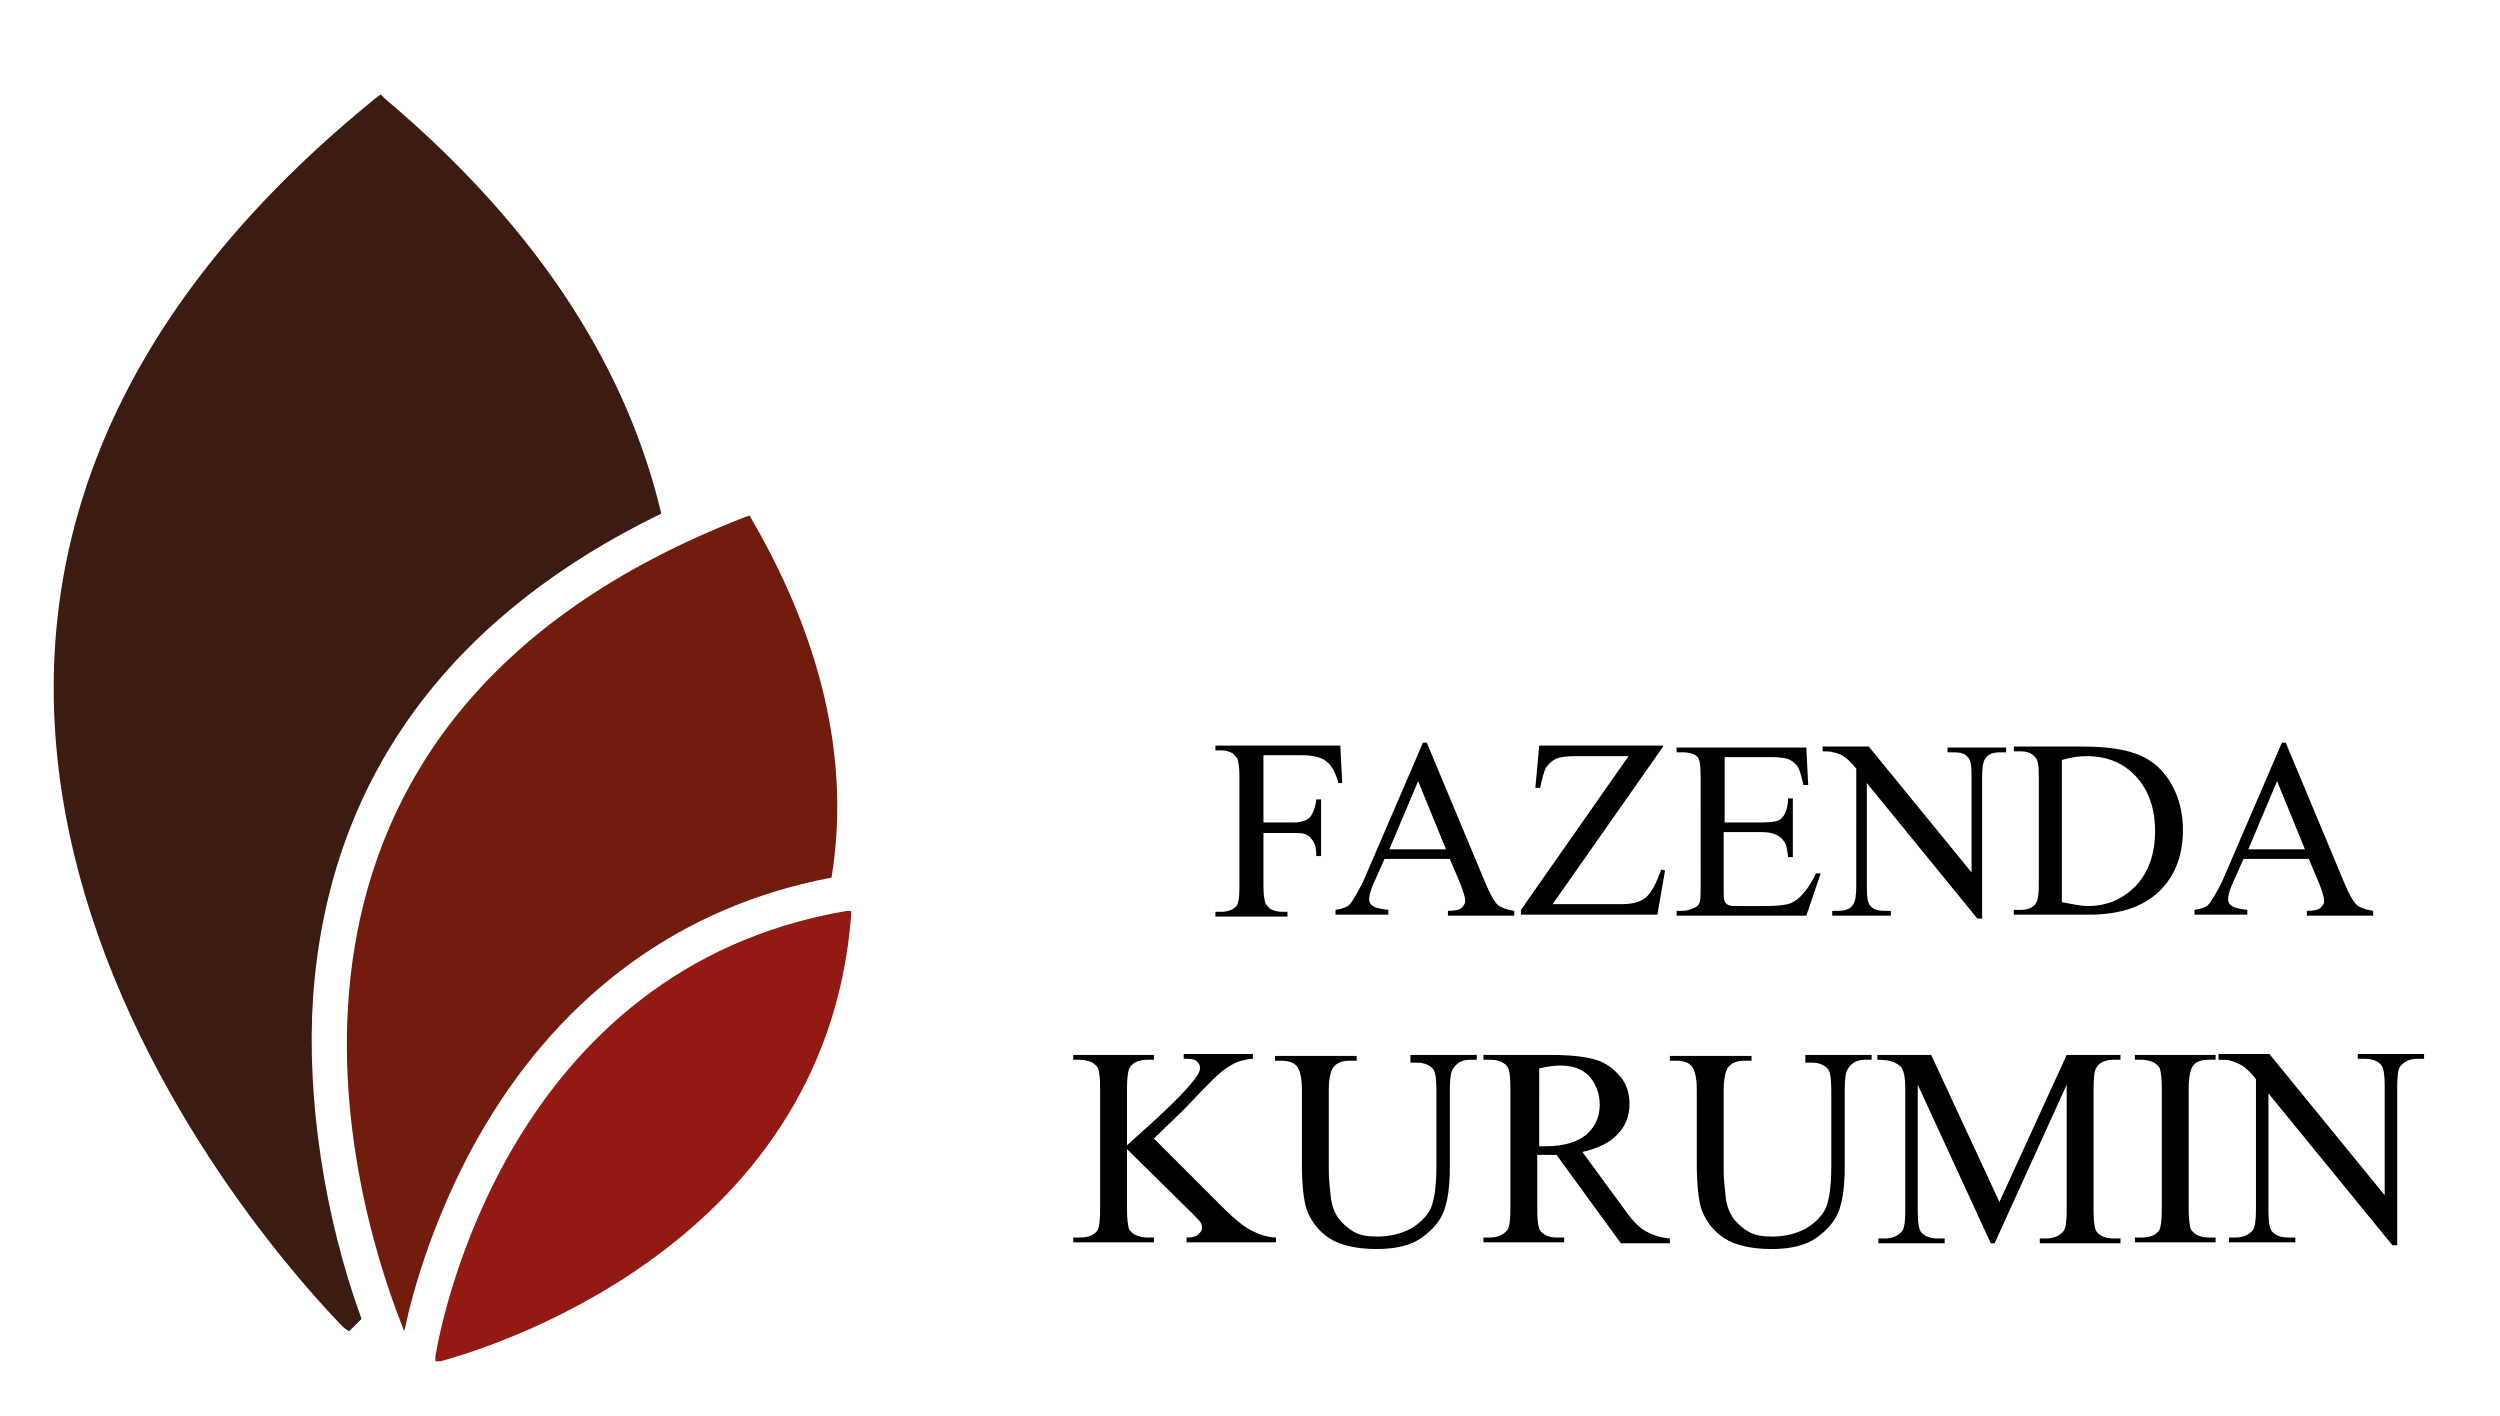
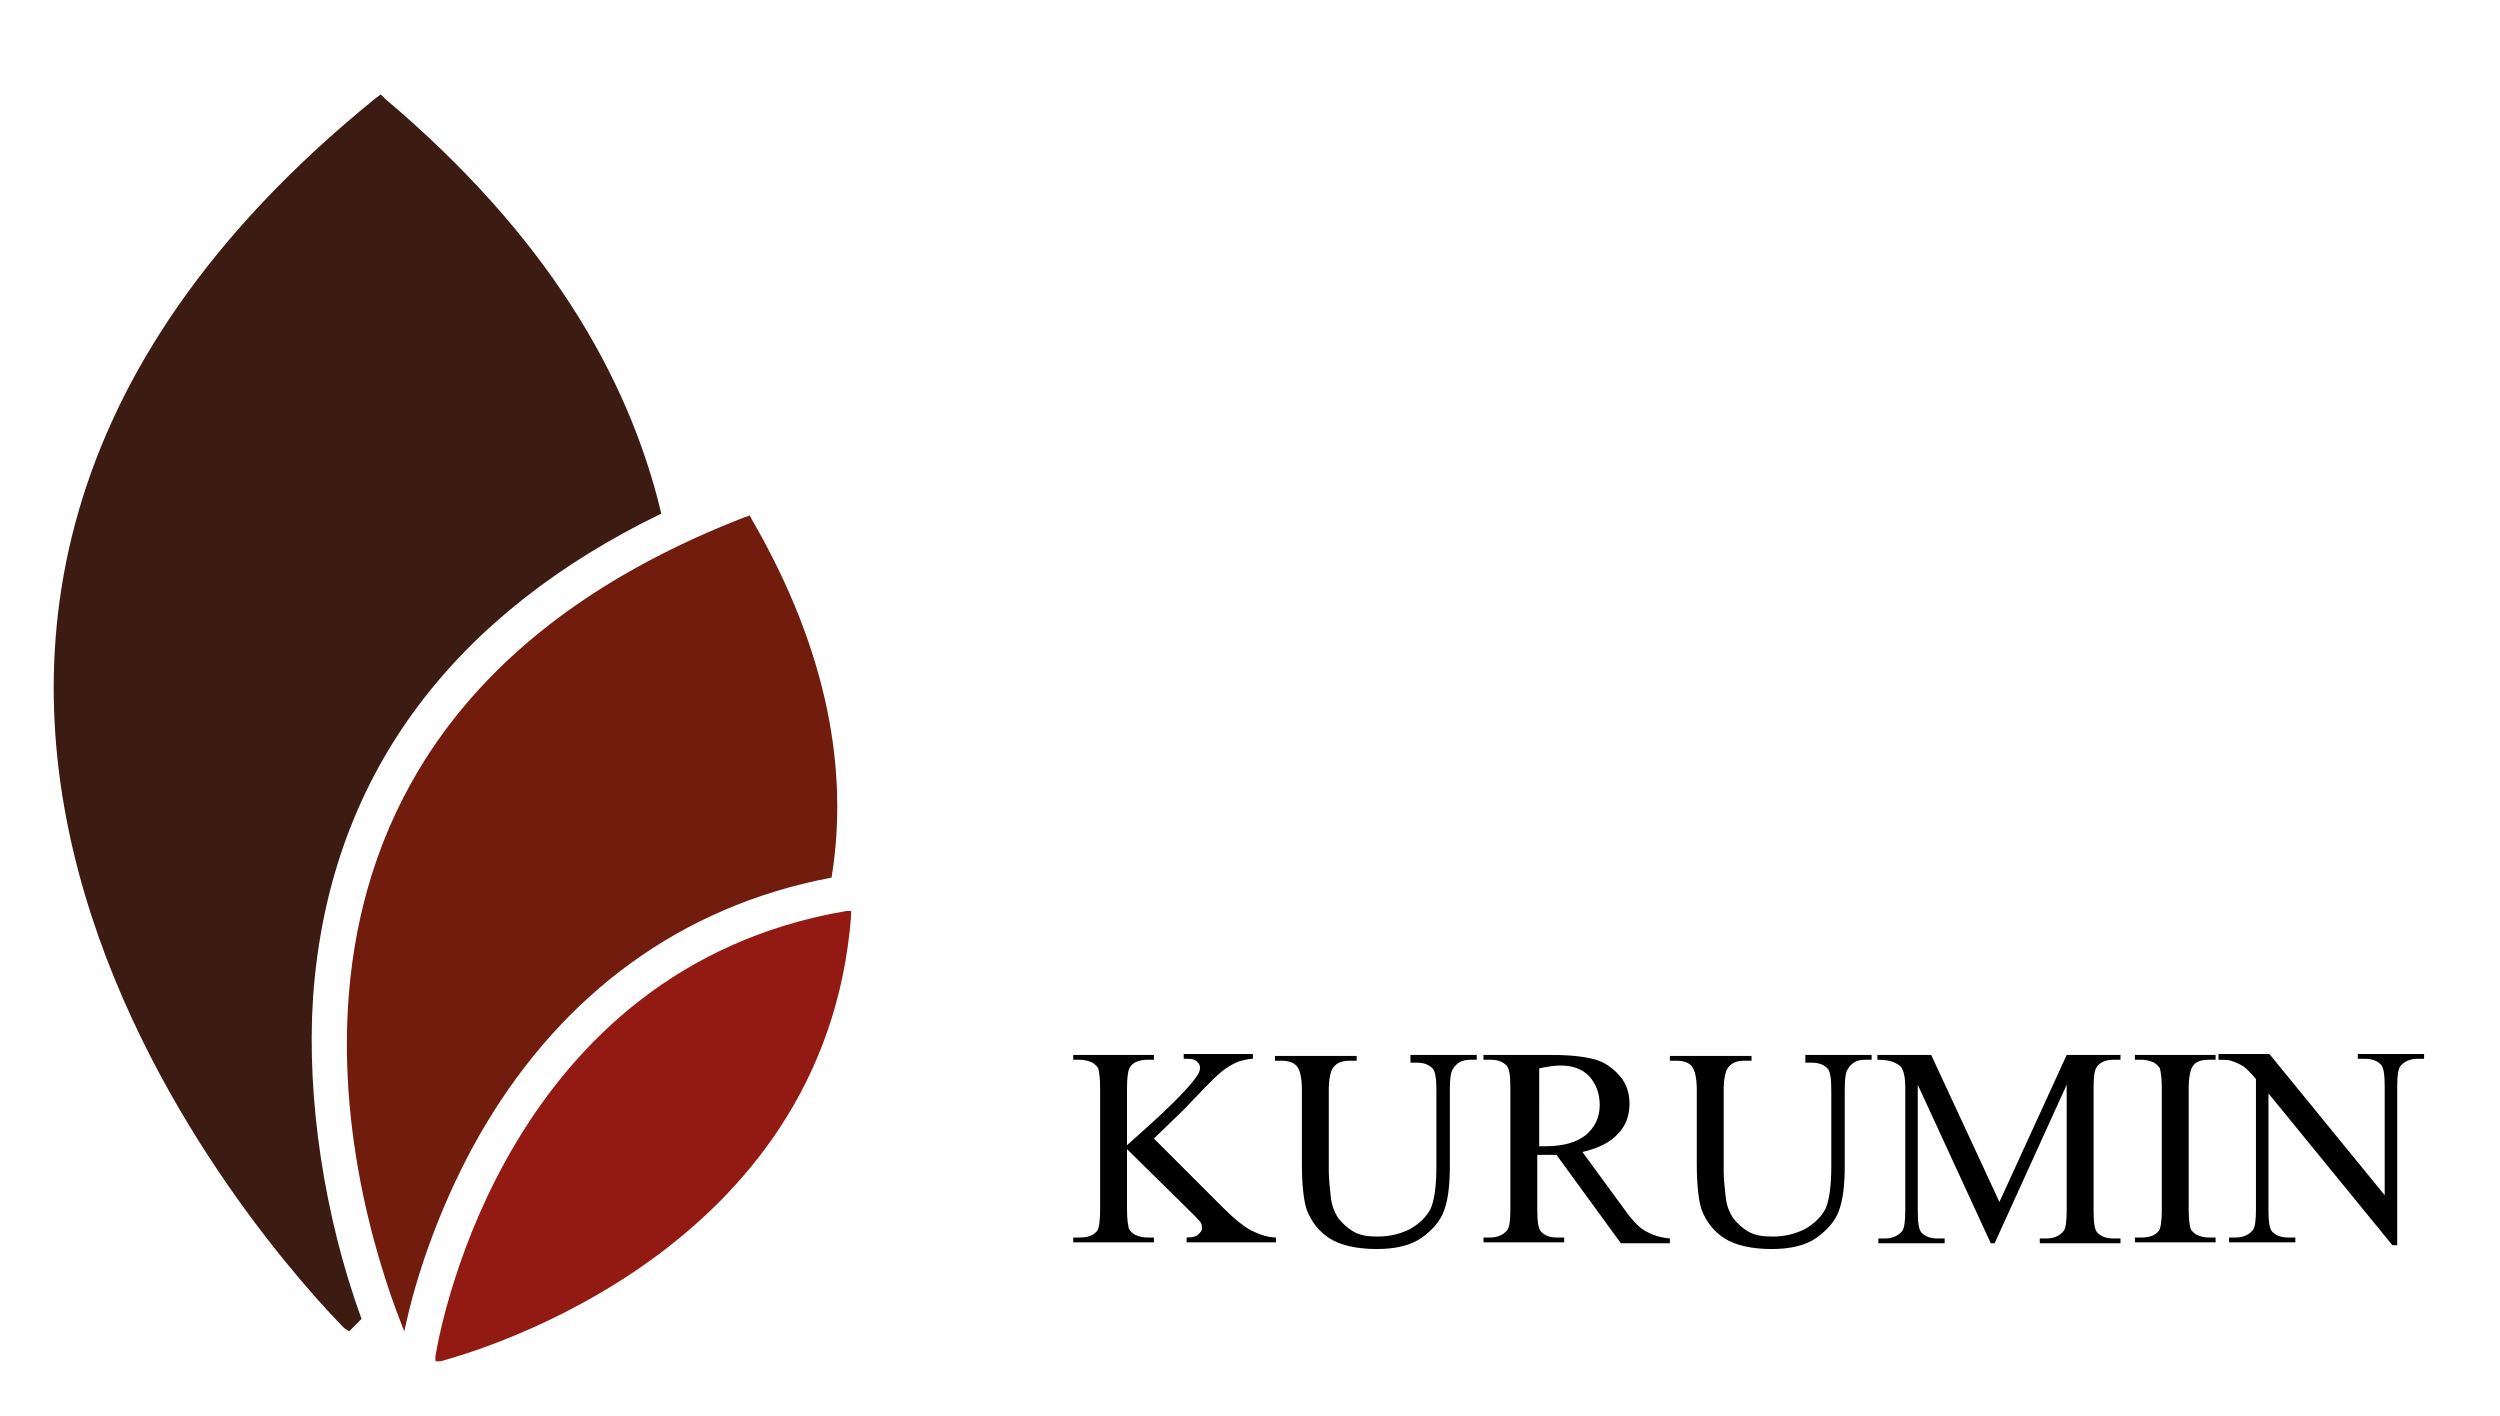
<svg xmlns="http://www.w3.org/2000/svg" xmlns:xlink="http://www.w3.org/1999/xlink" id="Camada_1" x="0px" y="0px" viewBox="0 0 260.2 147.4" style="enable-background:new 0 0 260.2 147.4;" xml:space="preserve">
  <style type="text/css"> .st0{clip-path:url(#SVGID_2_);} .st1{clip-path:url(#SVGID_6_);} .st2{fill-rule:evenodd;clip-rule:evenodd;fill:#3C1B13;} .st3{fill:none;stroke:#3C1B13;stroke-width:0.567;stroke-miterlimit:22.926;} .st4{fill-rule:evenodd;clip-rule:evenodd;fill:#711C0D;} .st5{fill:none;stroke:#711C0D;stroke-width:0.567;stroke-miterlimit:22.926;} .st6{fill-rule:evenodd;clip-rule:evenodd;fill:#931913;} .st7{fill:none;stroke:#931913;stroke-width:0.567;stroke-miterlimit:22.926;} </style>
  <g>
    <defs>
-       <rect id="SVGID_1_" x="125.2" y="76" width="123.2" height="20.9" />
-     </defs>
+       </defs>
    <clipPath id="SVGID_2_">
      <use xlink:href="#SVGID_1_" style="overflow:visible;" />
    </clipPath>
    <g class="st0">
      <defs>
        <rect id="SVGID_3_" x="125.2" y="76" width="123.2" height="20.9" />
      </defs>
      <clipPath id="SVGID_4_">
        <use xlink:href="#SVGID_3_" style="overflow:visible;" />
      </clipPath>
      <g style="clip-path:url(#SVGID_4_);">
        <image style="overflow:visible;" width="418" height="72" transform="matrix(0.295 0 0 0.29 125.163 75.97)"> </image>
      </g>
    </g>
  </g>
-   <path d="M239.9,88.4l-2.9-7.1l-3,7.1H239.9z M240.3,89.4h-6.8l-1.2,2.7c-0.3,0.7-0.4,1.2-0.4,1.5c0,0.3,0.1,0.5,0.4,0.7 c0.3,0.2,0.8,0.3,1.6,0.4v0.5h-5.5v-0.5c0.7-0.1,1.2-0.3,1.4-0.5c0.4-0.4,0.9-1.3,1.5-2.5l6.2-14.4h0.4l6.1,14.6 c0.5,1.2,0.9,1.9,1.3,2.3c0.4,0.3,1,0.5,1.7,0.6v0.5h-6.9v-0.5c0.7,0,1.2-0.1,1.4-0.3c0.2-0.2,0.4-0.4,0.4-0.7c0-0.4-0.2-1-0.5-1.8 L240.3,89.4z M214.6,93.9c1.1,0.2,2,0.4,2.7,0.4c2,0,3.6-0.7,5-2.1c1.3-1.4,2-3.3,2-5.7c0-2.4-0.7-4.3-2-5.7c-1.3-1.4-3-2.1-5.1-2.1 c-0.8,0-1.6,0.1-2.6,0.4V93.9z M209.6,95.2v-0.5h0.7c0.7,0,1.3-0.2,1.6-0.7c0.2-0.3,0.3-0.9,0.3-1.9V80.8c0-1.1-0.1-1.8-0.4-2 c-0.3-0.4-0.8-0.6-1.5-0.6h-0.7v-0.5h7.1c2.6,0,4.6,0.3,6,0.9c1.4,0.6,2.5,1.6,3.3,3c0.8,1.4,1.2,3,1.2,4.8c0,2.4-0.7,4.5-2.2,6.1 c-1.7,1.8-4.2,2.7-7.6,2.7H209.6z M189.8,77.7h4.7l10.7,13.1V80.8c0-1.1-0.1-1.8-0.4-2c-0.3-0.4-0.8-0.5-1.5-0.5h-0.6v-0.5h6.1v0.5 h-0.6c-0.8,0-1.3,0.2-1.6,0.7c-0.2,0.3-0.3,0.9-0.3,1.9v14.7h-0.5l-11.5-14.1v10.8c0,1.1,0.1,1.8,0.4,2c0.3,0.4,0.8,0.5,1.5,0.5h0.6 v0.5h-6.1v-0.5h0.6c0.8,0,1.3-0.2,1.6-0.7c0.2-0.3,0.3-0.9,0.3-1.9V80c-0.5-0.6-0.9-1-1.2-1.2c-0.3-0.2-0.6-0.4-1.2-0.5 c-0.3-0.1-0.6-0.1-1.1-0.1V77.7z M179.5,78.7v6.9h3.9c1,0,1.7-0.1,2-0.4c0.4-0.4,0.7-1.1,0.7-2.1h0.5v6.1h-0.5 c-0.1-0.9-0.2-1.4-0.4-1.6c-0.2-0.3-0.4-0.5-0.8-0.7c-0.4-0.2-0.9-0.3-1.6-0.3h-3.9v5.8c0,0.8,0,1.2,0.1,1.4 c0.1,0.2,0.2,0.3,0.4,0.4c0.2,0.1,0.5,0.1,1,0.1h3c1,0,1.7-0.1,2.2-0.2c0.4-0.1,0.9-0.4,1.3-0.8c0.5-0.5,1.1-1.3,1.6-2.4h0.5 l-1.5,4.4h-13.5v-0.5h0.6c0.4,0,0.8-0.1,1.2-0.3c0.3-0.1,0.5-0.3,0.6-0.6c0.1-0.3,0.1-0.8,0.1-1.7V80.8c0-1.1-0.1-1.8-0.3-2 c-0.3-0.3-0.8-0.5-1.6-0.5h-0.6v-0.5H188l0.2,3.9h-0.5c-0.2-0.9-0.4-1.6-0.6-1.9c-0.2-0.3-0.5-0.6-1-0.8c-0.3-0.1-0.9-0.2-1.8-0.2 H179.5z M173.1,77.7l-11.5,16.4h7.2c1.1,0,1.9-0.2,2.5-0.7c0.6-0.5,1.1-1.5,1.6-2.9l0.4,0.1l-0.8,4.6h-14.2v-0.5l11.2-16h-5.6 c-0.9,0-1.6,0.1-2,0.3c-0.4,0.2-0.7,0.5-1,0.9c-0.2,0.4-0.4,1.1-0.6,2.1h-0.5l0.4-4.4H173.1z M150.5,88.4l-2.9-7.1l-3,7.1H150.5z M150.9,89.4h-6.8l-1.2,2.7c-0.3,0.7-0.4,1.2-0.4,1.5c0,0.3,0.1,0.5,0.4,0.7c0.3,0.2,0.8,0.3,1.6,0.4v0.5H139v-0.5 c0.7-0.1,1.2-0.3,1.4-0.5c0.4-0.4,0.9-1.3,1.5-2.5l6.2-14.4h0.4l6.1,14.6c0.5,1.2,0.9,1.9,1.3,2.3c0.4,0.3,1,0.5,1.7,0.6v0.5h-6.9 v-0.5c0.7,0,1.2-0.1,1.4-0.3c0.2-0.2,0.4-0.4,0.4-0.7c0-0.4-0.2-1-0.5-1.8L150.9,89.4z M131.5,78.7v6.9h3.2c0.7,0,1.3-0.2,1.6-0.5 c0.3-0.3,0.6-1,0.7-1.9h0.5v5.9H137c0-0.7-0.1-1.2-0.3-1.5c-0.2-0.3-0.4-0.6-0.7-0.7c-0.3-0.2-0.7-0.2-1.3-0.2h-3.2v5.5 c0,0.9,0.1,1.5,0.2,1.8c0.1,0.2,0.3,0.4,0.5,0.6c0.4,0.2,0.8,0.3,1.2,0.3h0.6v0.5h-7.5v-0.5h0.6c0.7,0,1.2-0.2,1.6-0.6 c0.2-0.3,0.3-0.9,0.3-2V80.8c0-0.9-0.1-1.5-0.2-1.8c-0.1-0.2-0.3-0.4-0.5-0.6c-0.4-0.2-0.8-0.3-1.2-0.3h-0.6v-0.5h13l0.2,3.9h-0.4 c-0.2-0.8-0.5-1.4-0.8-1.8c-0.3-0.4-0.7-0.7-1.1-0.8c-0.4-0.2-1.1-0.3-2-0.3H131.5z" />
  <g>
    <defs>
      <polygon id="SVGID_5_" points="110.2,108.2 256,110.7 256,133.8 110.2,131.3 " />
    </defs>
    <clipPath id="SVGID_6_">
      <use xlink:href="#SVGID_5_" style="overflow:visible;" />
    </clipPath>
    <g class="st1">
      <defs>
        <rect id="SVGID_7_" x="110.2" y="108.2" width="145.8" height="25.6" />
      </defs>
      <clipPath id="SVGID_8_">
        <use xlink:href="#SVGID_7_" style="overflow:visible;" />
      </clipPath>
      <g transform="matrix(1 0 0 1 0 0)" style="clip-path:url(#SVGID_8_);">
        <image style="overflow:visible;" width="495" height="88" transform="matrix(0.294 0 0 0.291 110.213 108.197)"> </image>
      </g>
    </g>
  </g>
  <path d="M230.9,109.7h5.3l12,14.7v-11.3c0-1.2-0.1-2-0.4-2.3c-0.4-0.4-0.9-0.6-1.7-0.6h-0.7v-0.5h6.9v0.5h-0.7 c-0.8,0-1.4,0.3-1.8,0.8c-0.2,0.3-0.3,1-0.3,2.1v16.5H249l-12.9-15.8v12.1c0,1.2,0.1,2,0.4,2.3c0.4,0.4,0.9,0.6,1.7,0.6h0.7v0.5H232 v-0.5h0.7c0.8,0,1.4-0.3,1.8-0.8c0.2-0.3,0.3-1,0.3-2.1v-13.6c-0.6-0.7-1-1.1-1.3-1.3c-0.3-0.2-0.7-0.4-1.3-0.6 c-0.3-0.1-0.7-0.1-1.3-0.1V109.7z M230.6,128.8v0.5h-8.4v-0.5h0.7c0.8,0,1.4-0.2,1.8-0.7c0.2-0.3,0.3-1.1,0.3-2.2v-12.7 c0-1-0.1-1.6-0.2-2c-0.1-0.2-0.3-0.4-0.6-0.6c-0.4-0.2-0.9-0.3-1.3-0.3h-0.7v-0.5h8.4v0.5h-0.7c-0.8,0-1.4,0.2-1.7,0.7 c-0.2,0.3-0.4,1.1-0.4,2.2v12.7c0,1,0.1,1.6,0.2,2c0.1,0.2,0.3,0.4,0.6,0.6c0.4,0.2,0.8,0.3,1.3,0.3H230.6z M207.2,129.4l-7.6-16.5 v13.1c0,1.2,0.1,2,0.4,2.3c0.4,0.4,0.9,0.6,1.7,0.6h0.7v0.5h-6.9v-0.5h0.7c0.8,0,1.4-0.3,1.8-0.8c0.2-0.3,0.3-1,0.3-2.1v-12.8 c0-0.9-0.1-1.5-0.3-1.9c-0.1-0.3-0.4-0.5-0.8-0.7c-0.4-0.2-1-0.3-1.8-0.3v-0.5h5.6l7.1,15.3l7-15.3h5.6v0.5h-0.7 c-0.9,0-1.5,0.3-1.8,0.8c-0.2,0.3-0.3,1-0.3,2.1v12.8c0,1.2,0.1,2,0.4,2.3c0.4,0.4,0.9,0.6,1.7,0.6h0.7v0.5h-8.4v-0.5h0.7 c0.8,0,1.4-0.3,1.8-0.8c0.2-0.3,0.3-1,0.3-2.1v-13.1l-7.5,16.5H207.2z M187.9,110.3v-0.5h6.9v0.5h-0.7c-0.8,0-1.4,0.3-1.8,1 c-0.2,0.3-0.3,1-0.3,2.1v8c0,2-0.2,3.5-0.6,4.6c-0.4,1.1-1.2,2-2.3,2.8c-1.1,0.8-2.7,1.2-4.7,1.2c-2.1,0-3.8-0.4-4.9-1.1 c-1.1-0.7-1.9-1.7-2.4-3c-0.3-0.9-0.5-2.5-0.5-4.8v-7.7c0-1.2-0.2-2-0.5-2.4c-0.3-0.4-0.9-0.6-1.6-0.6h-0.7v-0.5h8.5v0.5h-0.8 c-0.8,0-1.4,0.3-1.7,0.8c-0.2,0.3-0.4,1.1-0.4,2.2v8.5c0,0.8,0.1,1.6,0.2,2.6c0.1,1,0.4,1.7,0.8,2.3c0.4,0.5,0.9,1,1.6,1.4 c0.7,0.4,1.5,0.5,2.5,0.5c1.3,0,2.4-0.3,3.4-0.8c1-0.6,1.7-1.3,2.1-2.1c0.4-0.9,0.6-2.4,0.6-4.4v-7.9c0-1.2-0.1-2-0.4-2.3 c-0.4-0.4-0.9-0.6-1.7-0.6H187.9z M160.1,119.3c0.2,0,0.3,0,0.5,0c0.1,0,0.2,0,0.3,0c1.8,0,3.2-0.4,4.2-1.2c0.9-0.8,1.4-1.8,1.4-3.1 c0-1.2-0.4-2.2-1.1-3c-0.8-0.8-1.8-1.1-3-1.1c-0.6,0-1.3,0.1-2.2,0.3V119.3z M174,129.4h-5.3l-6.7-9.2c-0.5,0-0.9,0-1.2,0 c-0.1,0-0.3,0-0.4,0c-0.1,0-0.3,0-0.4,0v5.7c0,1.2,0.1,2,0.4,2.3c0.4,0.4,0.9,0.6,1.6,0.6h0.8v0.5h-8.4v-0.5h0.7 c0.8,0,1.4-0.3,1.8-0.8c0.2-0.3,0.3-1,0.3-2.1v-12.7c0-1.2-0.1-2-0.4-2.3c-0.4-0.4-0.9-0.6-1.7-0.6h-0.7v-0.5h7.1 c2.1,0,3.6,0.2,4.6,0.5c1,0.3,1.8,0.9,2.5,1.7c0.7,0.8,1,1.8,1,2.9c0,1.2-0.4,2.3-1.2,3.1c-0.8,0.9-2,1.5-3.7,1.9l4.1,5.6 c0.9,1.3,1.7,2.2,2.4,2.6c0.7,0.4,1.5,0.7,2.6,0.8V129.4z M146.8,110.3v-0.5h6.9v0.5H153c-0.8,0-1.4,0.3-1.8,1 c-0.2,0.3-0.3,1-0.3,2.1v8c0,2-0.2,3.5-0.6,4.6c-0.4,1.1-1.2,2-2.3,2.8c-1.1,0.8-2.7,1.2-4.7,1.2c-2.1,0-3.8-0.4-4.9-1.1 c-1.1-0.7-1.9-1.7-2.4-3c-0.3-0.9-0.5-2.5-0.5-4.8v-7.7c0-1.2-0.2-2-0.5-2.4c-0.3-0.4-0.9-0.6-1.6-0.6h-0.7v-0.5h8.5v0.5h-0.8 c-0.8,0-1.4,0.3-1.7,0.8c-0.2,0.3-0.4,1.1-0.4,2.2v8.5c0,0.8,0.1,1.6,0.2,2.6c0.1,1,0.4,1.7,0.8,2.3c0.4,0.5,0.9,1,1.6,1.4 c0.7,0.4,1.5,0.5,2.5,0.5c1.3,0,2.4-0.3,3.4-0.8c1-0.6,1.7-1.3,2.1-2.1c0.4-0.9,0.6-2.4,0.6-4.4v-7.9c0-1.2-0.1-2-0.4-2.3 c-0.4-0.4-0.9-0.6-1.7-0.6H146.8z M120.1,118.5l7.2,7.2c1.2,1.2,2.2,2,3,2.4c0.8,0.4,1.7,0.7,2.5,0.7v0.5h-9.3v-0.5 c0.6,0,1-0.1,1.2-0.3c0.2-0.2,0.4-0.4,0.4-0.6c0-0.2,0-0.4-0.1-0.6c-0.1-0.2-0.4-0.5-0.9-1l-6.8-6.7v6.3c0,1,0.1,1.6,0.2,2 c0.1,0.2,0.3,0.4,0.6,0.6c0.4,0.2,0.9,0.3,1.3,0.3h0.7v0.5h-8.4v-0.5h0.7c0.8,0,1.4-0.2,1.8-0.7c0.2-0.3,0.3-1.1,0.3-2.2v-12.7 c0-1-0.1-1.7-0.2-2c-0.1-0.2-0.3-0.4-0.6-0.6c-0.4-0.2-0.9-0.3-1.3-0.3h-0.7v-0.5h8.4v0.5h-0.7c-0.5,0-0.9,0.1-1.3,0.3 c-0.3,0.2-0.5,0.4-0.6,0.7c-0.1,0.3-0.2,0.9-0.2,1.9v6c0.2-0.2,0.9-0.8,2-1.8c2.9-2.6,4.6-4.4,5.2-5.3c0.3-0.4,0.4-0.7,0.4-1 c0-0.2-0.1-0.4-0.3-0.6c-0.2-0.2-0.5-0.3-1-0.3h-0.4v-0.5h7.2v0.5c-0.4,0-0.8,0.1-1.2,0.2c-0.4,0.1-0.8,0.3-1.3,0.6 c-0.5,0.3-1.1,0.8-1.8,1.5c-0.2,0.2-1.2,1.2-2.9,3L120.1,118.5z" />
  <path class="st2" d="M39.9,10.5c16.7,14.1,25.2,28.7,28.6,42.8c-20.5,10-34.5,26.3-36.2,50.5c-0.7,10.6,1.2,22.9,5,33.4 c-0.3,0.3-0.5,0.5-0.7,0.7l-0.3,0.3L36,138c-6.4-6.5-66.4-71,3.2-127.5l0.4-0.3L39.9,10.5z" />
  <path class="st3" d="M39.9,10.5c16.7,14.1,25.2,28.7,28.6,42.8c-20.5,10-34.5,26.3-36.2,50.5c-0.7,10.6,1.2,22.9,5,33.4 c-0.3,0.3-0.5,0.5-0.7,0.7l-0.3,0.3L36,138c-6.4-6.5-66.4-71,3.2-127.5l0.4-0.3L39.9,10.5z" />
  <path class="st4" d="M78,54.2c8,13.8,10,26.2,8.3,36.9c-15.6,3-27.8,12.1-36,25.8c-3.6,6-6.7,13.6-8.3,20.7 c-5.4-13.9-19.3-62.2,35.6-83.5l0.3-0.1L78,54.2z" />
  <path class="st5" d="M78,54.2c8,13.8,10,26.2,8.3,36.9c-15.6,3-27.8,12.1-36,25.8c-3.6,6-6.7,13.6-8.3,20.7 c-5.4-13.9-19.3-62.2,35.6-83.5l0.3-0.1L78,54.2z" />
  <path class="st6" d="M88.3,95.3c-2.7,34.8-38.8,45.1-42.5,46.1l-0.2,0l0-0.2c0.6-3.7,7.6-40.1,42.5-46.1l0.2,0L88.3,95.3z" />
  <path class="st7" d="M88.3,95.3c-2.7,34.8-38.8,45.1-42.5,46.1l-0.2,0l0-0.2c0.6-3.7,7.6-40.1,42.5-46.1l0.2,0L88.3,95.3z" />
</svg>